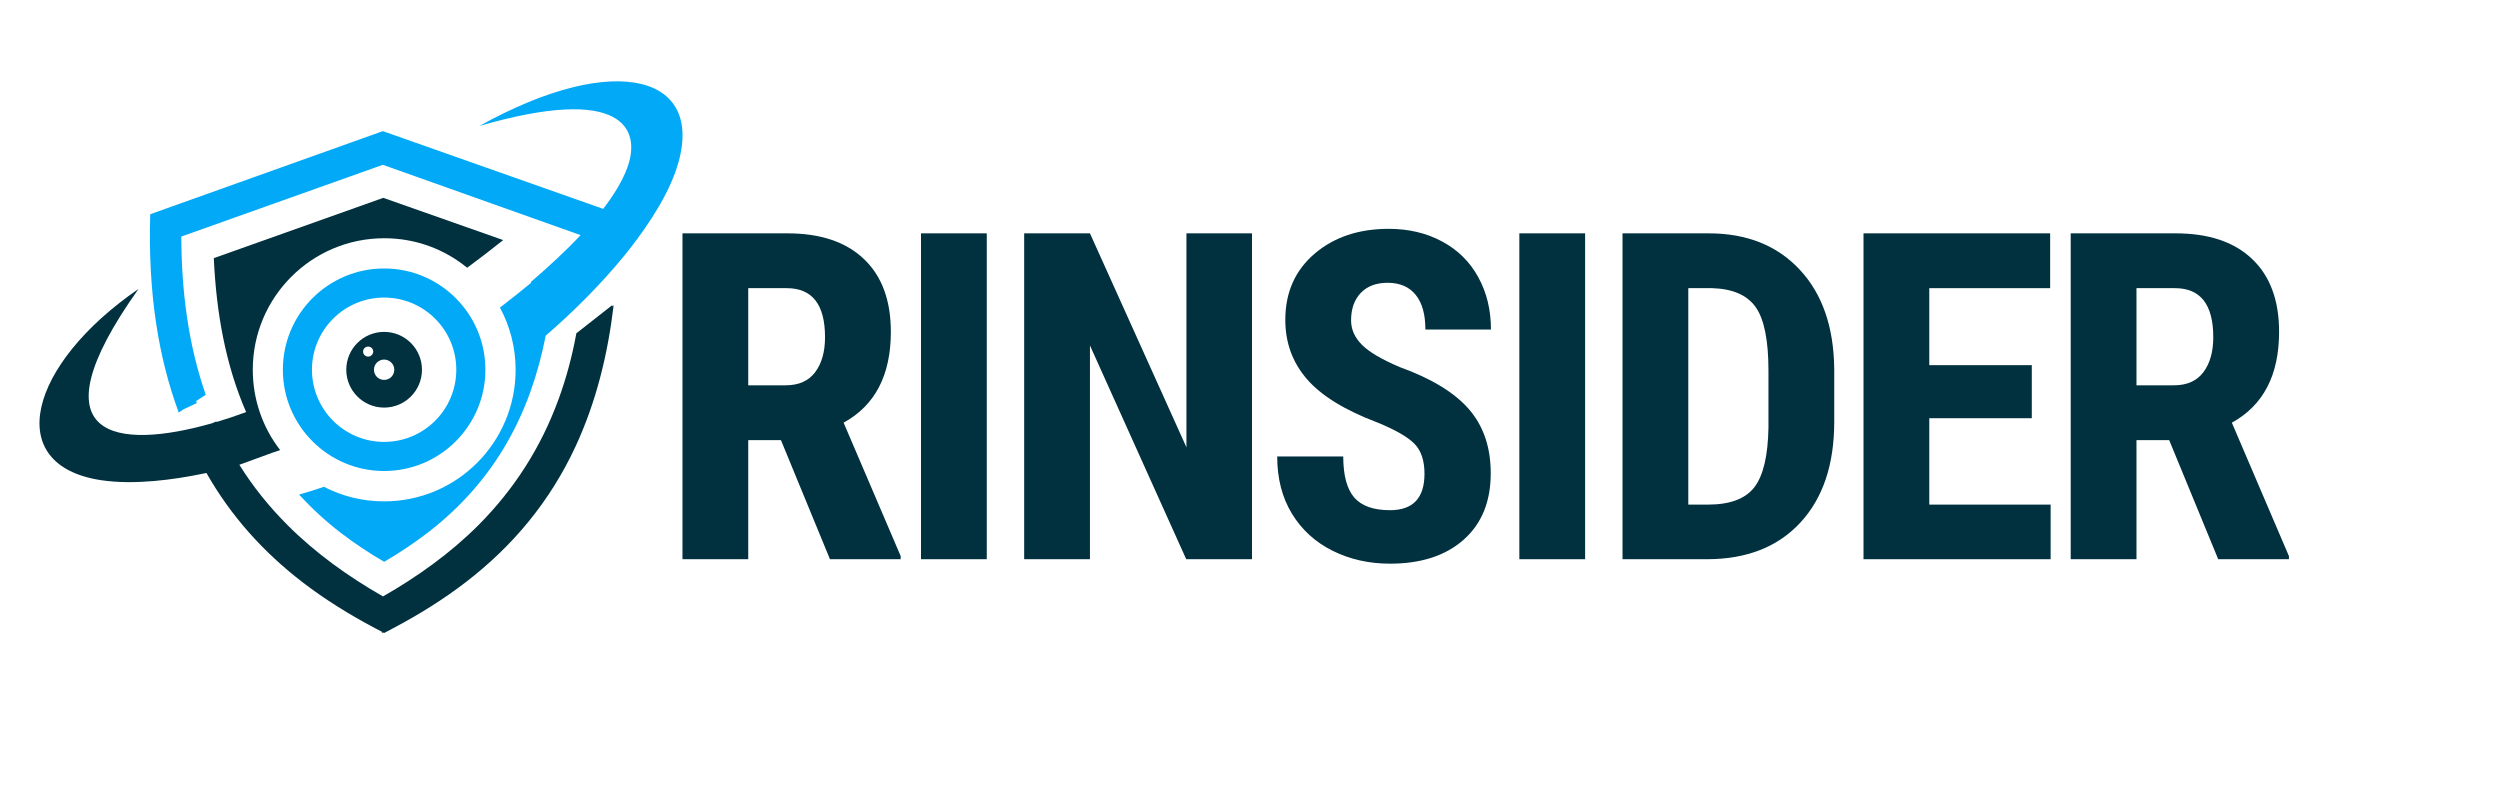
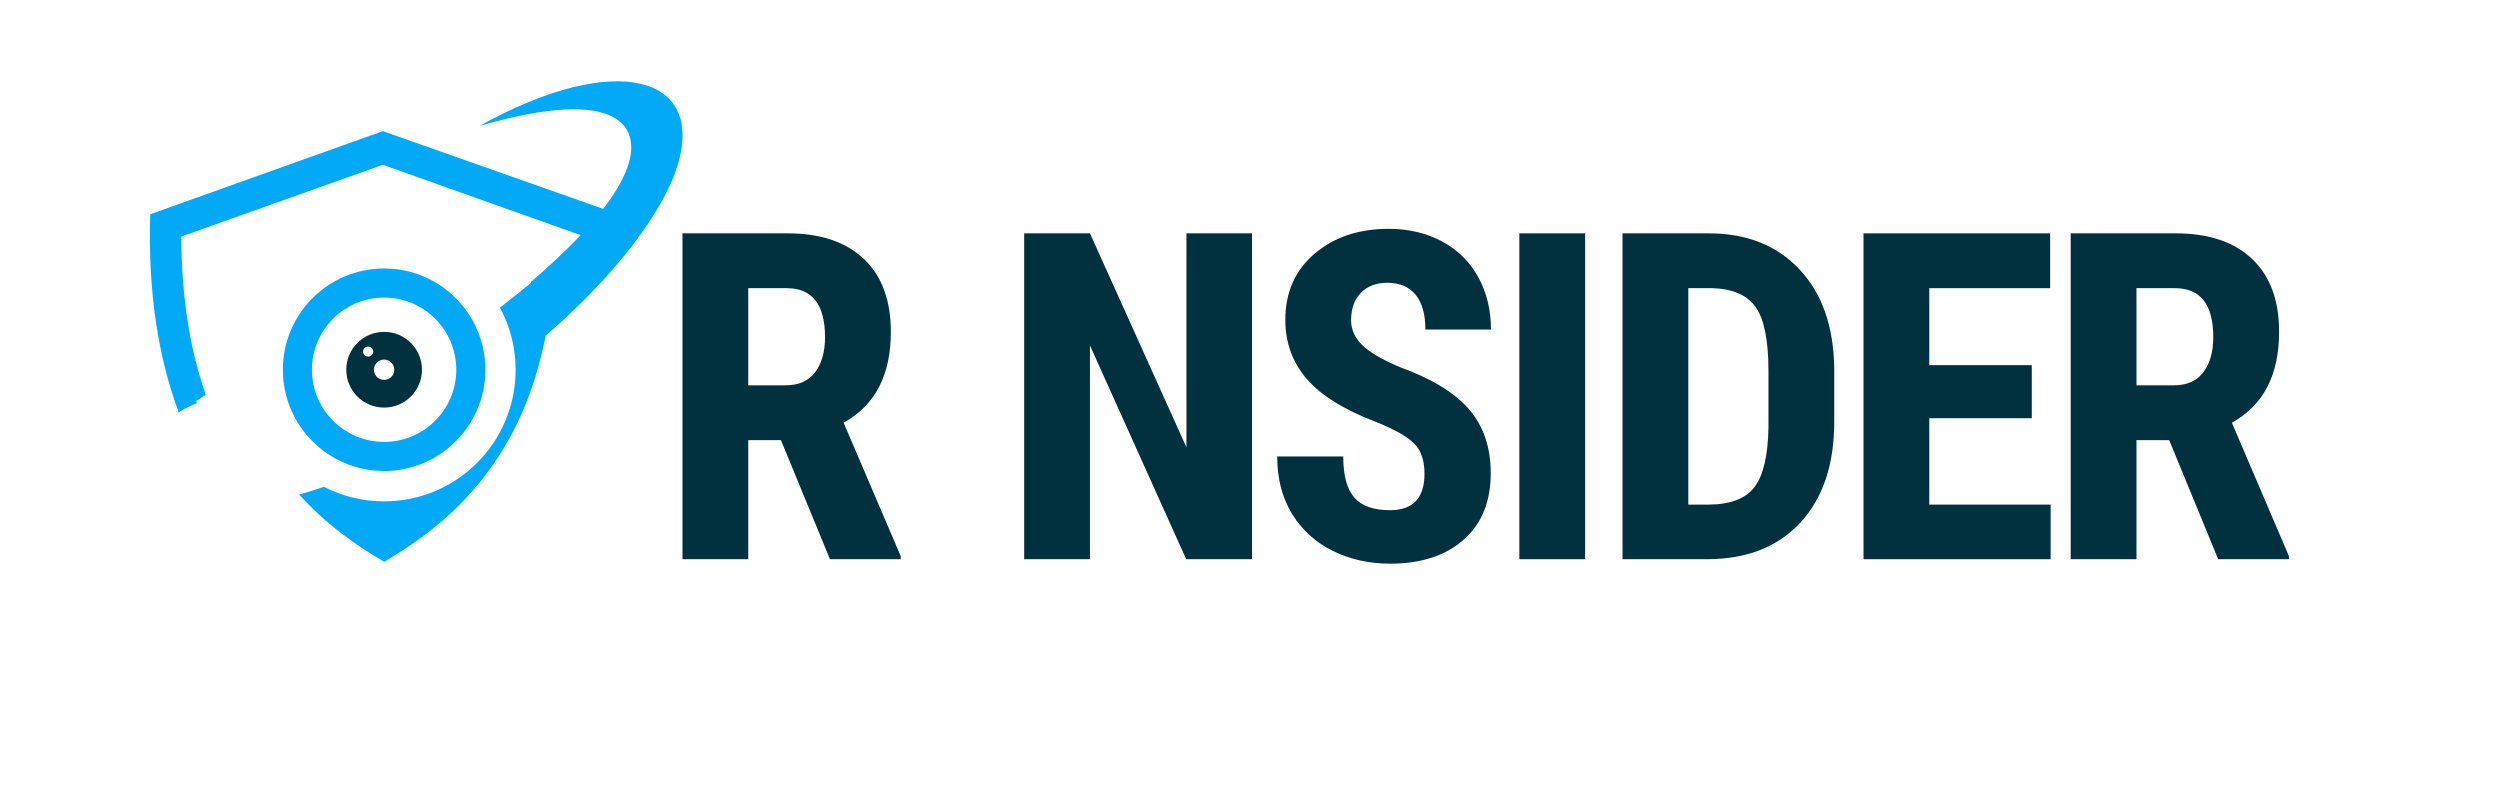
<svg xmlns="http://www.w3.org/2000/svg" width="970" zoomAndPan="magnify" viewBox="0 0 727.5 235.5" height="314" preserveAspectRatio="xMidYMid meet">
  <defs>
    <clipPath id="48d929e903">
      <path d="M 11 57 L 179 57 L 179 184.391 L 11 184.391 Z M 11 57 " />
    </clipPath>
  </defs>
  <g id="7128496298">
    <path style=" stroke:none;fill-rule:evenodd;fill:#01313f;fill-opacity:1;" d="M 100.766 107.594 C 100.766 113.676 105.695 118.609 111.781 118.609 C 117.863 118.609 122.793 113.676 122.793 107.594 C 122.793 101.512 117.863 96.578 111.781 96.578 C 105.695 96.578 100.766 101.512 100.766 107.594 Z M 107.137 103.77 C 106.312 103.77 105.656 103.113 105.656 102.332 C 105.656 101.512 106.312 100.852 107.137 100.852 C 107.957 100.852 108.617 101.512 108.617 102.332 C 108.574 103.113 107.957 103.77 107.137 103.77 Z M 114.738 107.594 C 114.738 109.238 113.426 110.551 111.781 110.551 C 110.137 110.551 108.82 109.238 108.82 107.594 C 108.82 105.949 110.137 104.633 111.781 104.633 C 113.383 104.633 114.738 105.949 114.738 107.594 Z M 114.738 107.594 " />
    <g clip-rule="nonzero" clip-path="url(#48d929e903)">
-       <path style=" stroke:none;fill-rule:evenodd;fill:#01313f;fill-opacity:1;" d="M 79.434 131.676 C 80.133 131.473 80.832 131.227 81.531 130.98 C 76.516 124.527 73.559 116.387 73.559 107.594 C 73.559 86.469 90.695 69.328 111.82 69.328 C 120.988 69.328 129.371 72.535 135.945 77.918 C 139.277 75.453 142.852 72.738 146.426 69.863 L 111.535 57.574 L 62.215 75.125 C 62.953 91.234 65.707 106.32 71.625 119.922 C 68.789 120.949 65.914 121.938 63.035 122.801 C 62.996 122.758 62.996 122.676 62.953 122.637 L 61.719 123.168 C 34.473 130.938 8.824 128.348 40.309 84.082 C 8.289 106.07 0.523 135.375 29.414 139.734 C 39.199 141.211 50.789 139.527 58.637 137.926 C 59.129 137.844 59.582 137.719 60.074 137.637 C 67.145 150.09 76.516 160.57 88.066 169.449 C 94.641 174.504 101.711 178.859 109.066 182.766 L 111.121 183.832 L 111.121 184.203 C 111.246 184.16 111.328 184.078 111.453 184.039 L 111.781 184.203 L 114.492 182.766 C 121.809 178.902 128.918 174.504 135.496 169.449 C 149.344 158.805 160.031 145.898 167.43 130.035 C 173.473 117.047 176.883 103.07 178.566 88.852 L 178.156 89.18 C 178.156 89.055 178.199 88.891 178.199 88.77 L 167.719 96.988 C 166.523 103.566 164.801 110.016 162.496 116.305 C 157.402 130.199 149.676 142.32 139.234 152.801 C 131.016 161.023 121.52 167.805 111.453 173.559 C 101.383 167.805 91.887 161.023 83.668 152.801 C 78.285 147.418 73.598 141.582 69.652 135.254 " />
-     </g>
+       </g>
    <path style=" stroke:none;fill-rule:evenodd;fill:#02a9f7;fill-opacity:1;" d="M 111.781 137.062 C 128.055 137.062 141.25 123.867 141.25 107.594 C 141.25 91.316 128.055 78.125 111.781 78.125 C 95.504 78.125 82.312 91.316 82.312 107.594 C 82.312 123.867 95.504 137.062 111.781 137.062 Z M 111.781 86.59 C 123.371 86.59 132.781 96.004 132.781 107.594 C 132.781 119.184 123.371 128.594 111.781 128.594 C 100.191 128.594 90.777 119.184 90.777 107.594 C 90.777 96.004 100.191 86.59 111.781 86.59 Z M 111.781 86.59 " />
    <path style=" stroke:none;fill-rule:evenodd;fill:#02a9f7;fill-opacity:1;" d="M 139.523 36.652 C 181.238 24.57 186.664 37.516 182.555 48.777 C 181.156 52.602 178.691 56.668 175.527 60.781 L 111.453 38.176 L 111.367 38.176 L 43.719 62.34 C 43.02 85.027 46.062 104.016 52.02 120.047 L 53.5 119.059 L 57.281 117.293 C 57.199 117.086 57.156 116.922 57.074 116.719 L 59.871 114.867 C 54.734 100.152 52.801 84.414 52.762 68.836 L 111.41 47.957 L 168.949 68.426 C 164.594 73.07 159.621 77.629 154.523 82.027 L 154.523 82.316 C 151.566 84.781 148.523 87.164 145.48 89.508 C 148.398 94.895 150.043 101.059 150.043 107.633 C 150.043 128.758 132.906 145.898 111.781 145.898 C 105.449 145.898 99.531 144.379 94.27 141.664 C 91.848 142.488 89.461 143.227 87.039 143.926 C 90.613 147.828 94.641 151.57 99.164 155.062 C 103.191 158.145 107.422 160.941 111.781 163.488 C 116.137 160.941 120.371 158.145 124.398 155.062 C 144.25 139.816 154.402 120.129 158.797 97.688 C 167.141 90.453 174.867 82.688 181.484 74.629 C 186.543 68.426 193.445 58.93 196.691 49.602 C 206.227 21.898 179.266 14.5 139.523 36.652 Z M 139.523 36.652 " />
    <g style="fill:#01313f;fill-opacity:1;">
      <g transform="translate(190.911, 162.731)">
        <path style="stroke:none" d="M 36.344 -34.656 L 26.828 -34.656 L 26.828 0 L 7.688 0 L 7.688 -94.828 L 38.234 -94.828 C 47.828 -94.828 55.238 -92.344 60.469 -87.375 C 65.707 -82.406 68.328 -75.336 68.328 -66.172 C 68.328 -53.578 63.742 -44.766 54.578 -39.734 L 71.188 -0.906 L 71.188 0 L 50.609 0 Z M 26.828 -50.609 L 37.719 -50.609 C 41.531 -50.609 44.391 -51.879 46.297 -54.422 C 48.211 -56.961 49.172 -60.359 49.172 -64.609 C 49.172 -74.117 45.457 -78.875 38.031 -78.875 L 26.828 -78.875 Z M 26.828 -50.609 " />
      </g>
    </g>
    <g style="fill:#01313f;fill-opacity:1;">
      <g transform="translate(259.541, 162.731)">
-         <path style="stroke:none" d="M 27.609 0 L 8.469 0 L 8.469 -94.828 L 27.609 -94.828 Z M 27.609 0 " />
-       </g>
+         </g>
    </g>
    <g style="fill:#01313f;fill-opacity:1;">
      <g transform="translate(290.409, 162.731)">
        <path style="stroke:none" d="M 73.922 0 L 54.781 0 L 26.766 -62.203 L 26.766 0 L 7.625 0 L 7.625 -94.828 L 26.766 -94.828 L 54.844 -32.562 L 54.844 -94.828 L 73.922 -94.828 Z M 73.922 0 " />
      </g>
    </g>
    <g style="fill:#01313f;fill-opacity:1;">
      <g transform="translate(366.853, 162.731)">
        <path style="stroke:none" d="M 47.672 -24.875 C 47.672 -28.738 46.68 -31.66 44.703 -33.641 C 42.734 -35.617 39.145 -37.672 33.938 -39.797 C 24.426 -43.398 17.586 -47.617 13.422 -52.453 C 9.254 -57.297 7.172 -63.02 7.172 -69.625 C 7.172 -77.613 10 -84.031 15.656 -88.875 C 21.32 -93.719 28.52 -96.141 37.25 -96.141 C 43.07 -96.141 48.258 -94.91 52.812 -92.453 C 57.375 -90.004 60.879 -86.539 63.328 -82.062 C 65.785 -77.594 67.016 -72.516 67.016 -66.828 L 47.938 -66.828 C 47.938 -71.254 46.988 -74.629 45.094 -76.953 C 43.207 -79.273 40.488 -80.438 36.938 -80.438 C 33.594 -80.438 30.984 -79.445 29.109 -77.469 C 27.242 -75.5 26.312 -72.844 26.312 -69.5 C 26.312 -66.895 27.352 -64.535 29.438 -62.422 C 31.52 -60.316 35.211 -58.141 40.516 -55.891 C 49.766 -52.547 56.484 -48.441 60.672 -43.578 C 64.859 -38.711 66.953 -32.523 66.953 -25.016 C 66.953 -16.766 64.32 -10.316 59.062 -5.672 C 53.812 -1.023 46.672 1.297 37.641 1.297 C 31.523 1.297 25.945 0.039 20.906 -2.469 C 15.875 -4.988 11.93 -8.594 9.078 -13.281 C 6.234 -17.977 4.812 -23.516 4.812 -29.891 L 24.031 -29.891 C 24.031 -24.422 25.094 -20.445 27.219 -17.969 C 29.352 -15.5 32.828 -14.266 37.641 -14.266 C 44.328 -14.266 47.672 -17.801 47.672 -24.875 Z M 47.672 -24.875 " />
      </g>
    </g>
    <g style="fill:#01313f;fill-opacity:1;">
      <g transform="translate(433.66, 162.731)">
        <path style="stroke:none" d="M 27.609 0 L 8.469 0 L 8.469 -94.828 L 27.609 -94.828 Z M 27.609 0 " />
      </g>
    </g>
    <g style="fill:#01313f;fill-opacity:1;">
      <g transform="translate(464.528, 162.731)">
        <path style="stroke:none" d="M 7.625 0 L 7.625 -94.828 L 32.703 -94.828 C 43.773 -94.828 52.598 -91.312 59.172 -84.281 C 65.754 -77.25 69.109 -67.609 69.234 -55.359 L 69.234 -39.984 C 69.234 -27.523 65.941 -17.742 59.359 -10.641 C 52.785 -3.547 43.723 0 32.172 0 Z M 26.766 -78.875 L 26.766 -15.891 L 32.5 -15.891 C 38.883 -15.891 43.379 -17.57 45.984 -20.938 C 48.586 -24.301 49.957 -30.109 50.094 -38.359 L 50.094 -54.844 C 50.094 -63.695 48.852 -69.867 46.375 -73.359 C 43.895 -76.859 39.68 -78.695 33.734 -78.875 Z M 26.766 -78.875 " />
      </g>
    </g>
    <g style="fill:#01313f;fill-opacity:1;">
      <g transform="translate(534.656, 162.731)">
        <path style="stroke:none" d="M 56.594 -41.031 L 26.766 -41.031 L 26.766 -15.891 L 62.078 -15.891 L 62.078 0 L 7.625 0 L 7.625 -94.828 L 61.938 -94.828 L 61.938 -78.875 L 26.766 -78.875 L 26.766 -56.469 L 56.594 -56.469 Z M 56.594 -41.031 " />
      </g>
    </g>
    <g style="fill:#01313f;fill-opacity:1;">
      <g transform="translate(594.888, 162.731)">
        <path style="stroke:none" d="M 36.344 -34.656 L 26.828 -34.656 L 26.828 0 L 7.688 0 L 7.688 -94.828 L 38.234 -94.828 C 47.828 -94.828 55.238 -92.344 60.469 -87.375 C 65.707 -82.406 68.328 -75.336 68.328 -66.172 C 68.328 -53.578 63.742 -44.766 54.578 -39.734 L 71.188 -0.906 L 71.188 0 L 50.609 0 Z M 26.828 -50.609 L 37.719 -50.609 C 41.531 -50.609 44.391 -51.879 46.297 -54.422 C 48.211 -56.961 49.172 -60.359 49.172 -64.609 C 49.172 -74.117 45.457 -78.875 38.031 -78.875 L 26.828 -78.875 Z M 26.828 -50.609 " />
      </g>
    </g>
  </g>
</svg>